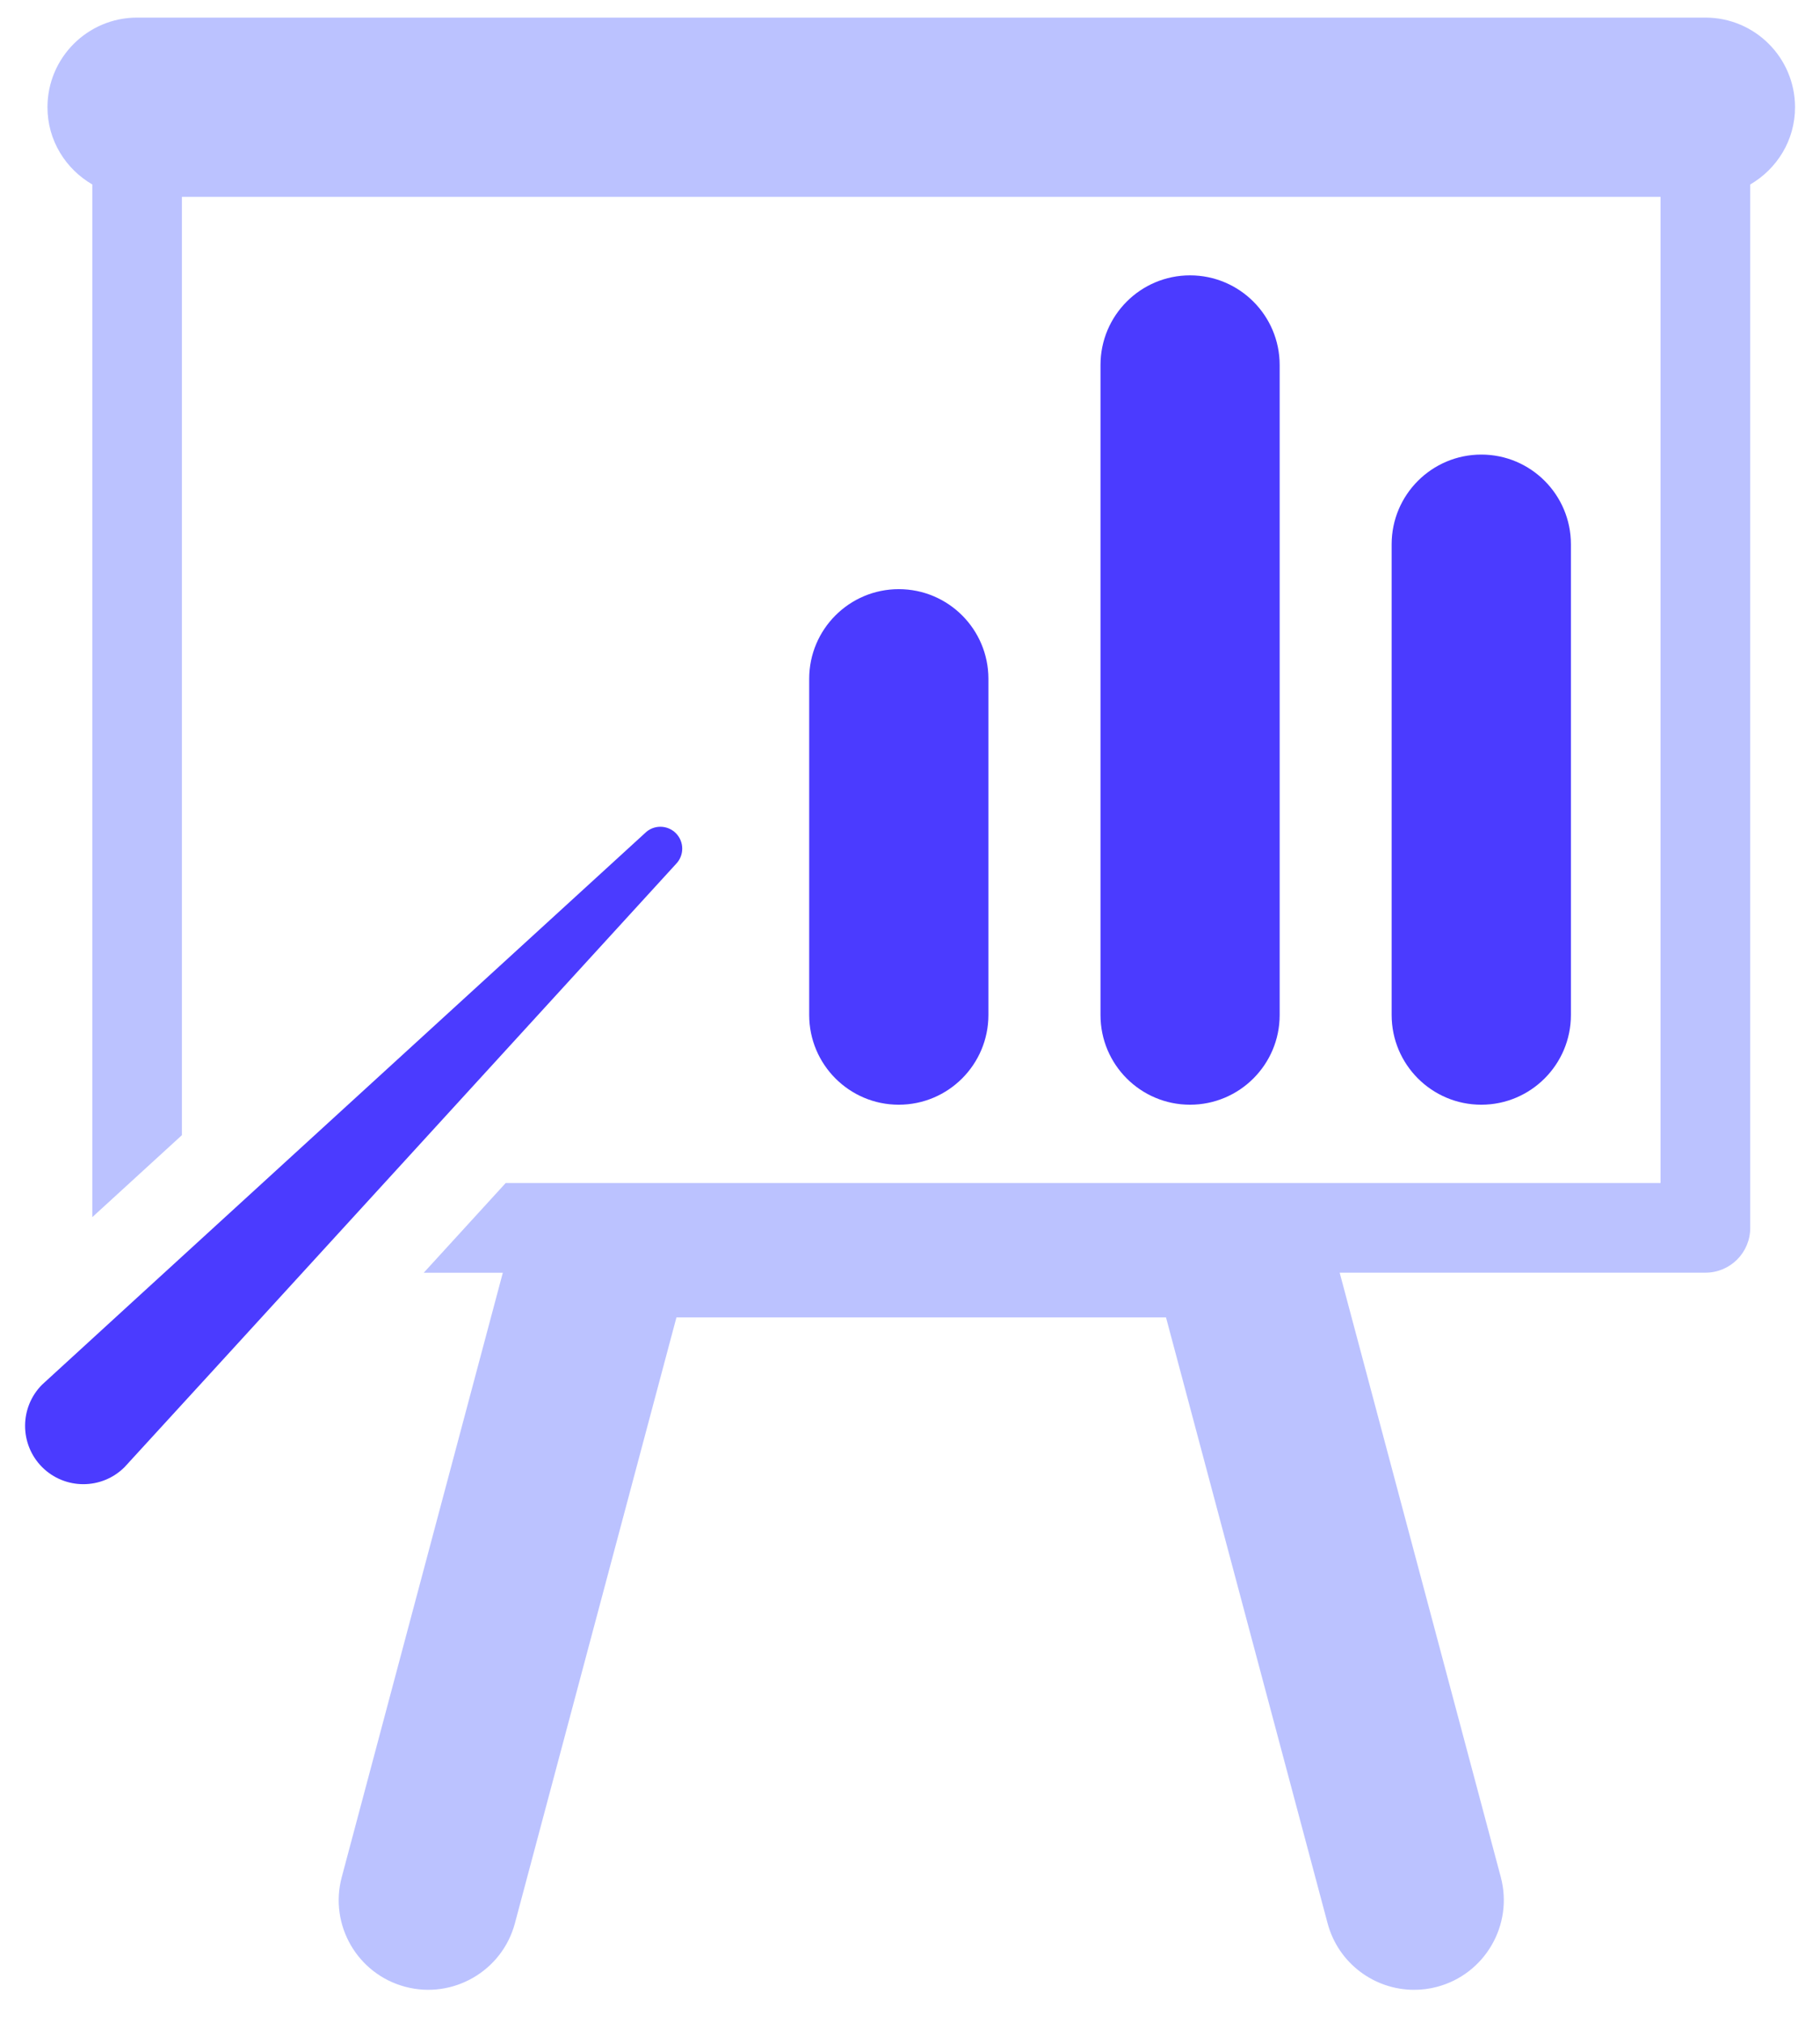
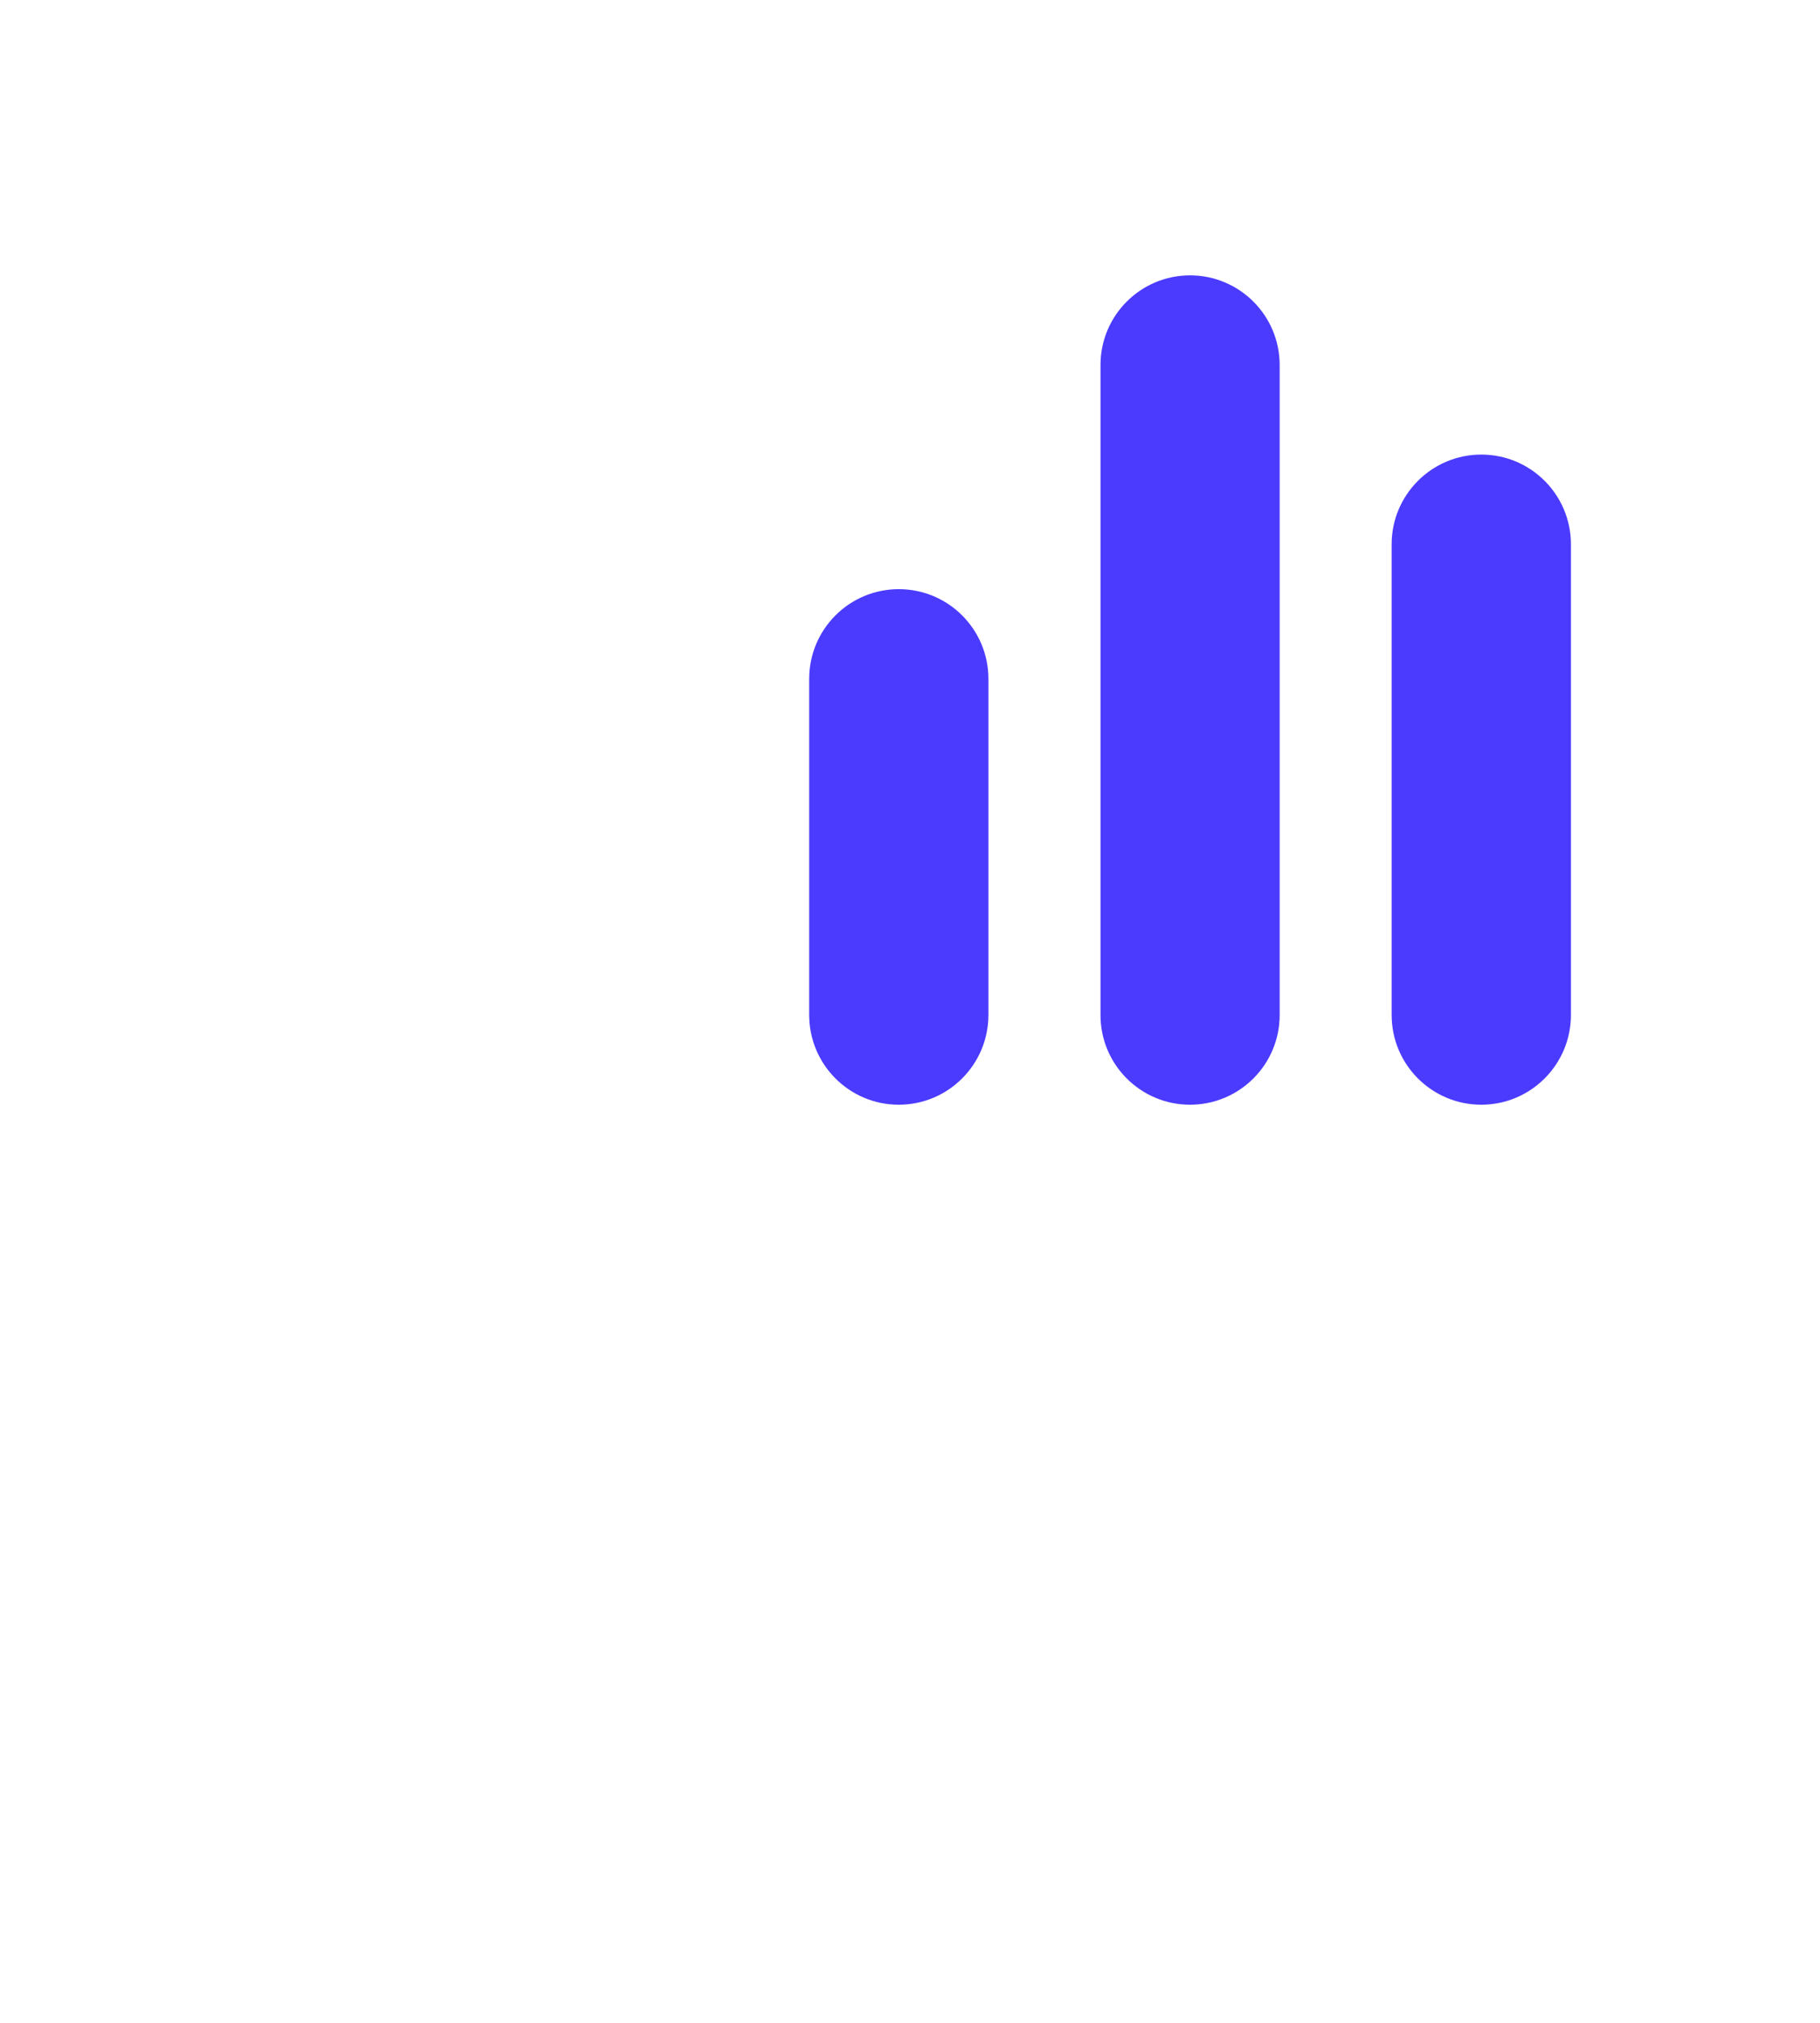
<svg xmlns="http://www.w3.org/2000/svg" width="36" height="40" viewBox="0 0 36 40" fill="none">
-   <path d="M35.506 2.121C35.506 1.142 34.712 0.348 33.733 0.348H2.712C1.733 0.348 0.939 1.142 0.939 2.121C0.939 2.776 1.298 3.341 1.826 3.648V24.068C2.305 23.63 2.889 23.096 3.598 22.447V3.893H32.846V23.393H10.003C9.41 24.041 8.868 24.634 8.382 25.167H9.946L6.76 37.118C6.507 38.064 7.07 39.036 8.016 39.287C8.957 39.538 9.933 38.977 10.185 38.031L13.38 26.051H23.064L26.26 38.031C26.471 38.823 27.187 39.347 27.971 39.347C28.123 39.347 28.276 39.329 28.429 39.287C29.375 39.034 29.937 38.062 29.686 37.118L26.499 25.166H33.734C34.224 25.166 34.62 24.77 34.62 24.28V3.648C35.148 3.34 35.506 2.776 35.506 2.121Z" fill="#BBC2FF" />
  <path d="M19.551 20.07V13.423C19.551 12.444 18.757 11.65 17.778 11.65C16.8 11.65 16.006 12.444 16.006 13.423V20.07C16.006 21.051 16.8 21.845 17.778 21.845C18.757 21.844 19.551 21.05 19.551 20.07Z" fill="#4B3BFF" />
  <path d="M25.312 20.072V7.218C25.312 6.239 24.518 5.445 23.539 5.445C22.56 5.445 21.768 6.239 21.768 7.218V20.072C21.768 21.052 22.562 21.845 23.54 21.845C24.518 21.844 25.312 21.051 25.312 20.072Z" fill="#4B3BFF" />
  <path d="M31.073 20.07V10.763C31.073 9.783 30.279 8.989 29.301 8.989C28.322 8.989 27.527 9.783 27.527 10.763V20.07C27.527 21.051 28.322 21.845 29.301 21.845C30.279 21.844 31.073 21.05 31.073 20.07Z" fill="#4B3BFF" />
-   <path d="M13.368 16.475C13.2 16.307 12.925 16.306 12.757 16.475C12.757 16.475 0.891 27.323 0.833 27.38C0.384 27.83 0.384 28.56 0.833 29.011C1.284 29.461 2.014 29.461 2.464 29.011C2.521 28.955 13.368 17.088 13.368 17.088C13.537 16.918 13.537 16.644 13.368 16.475Z" fill="#4B3BFF" />
</svg>